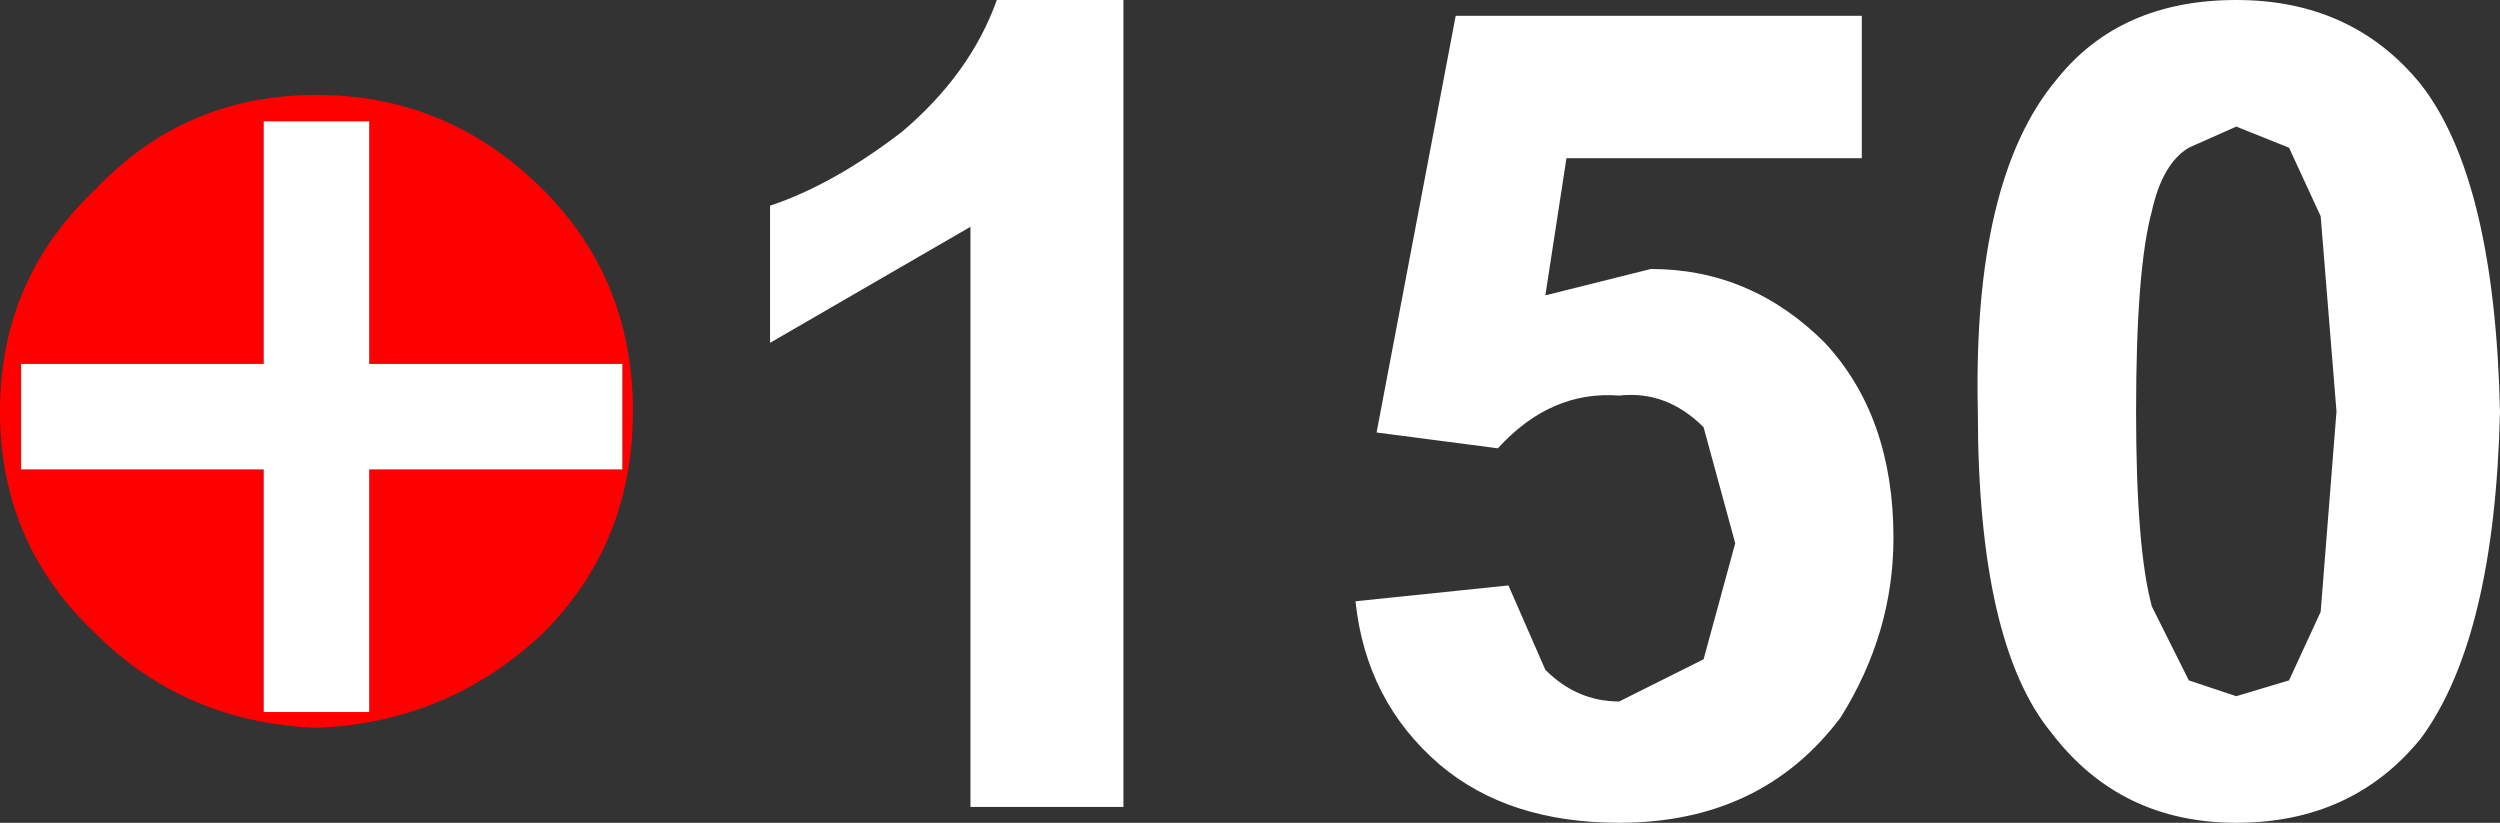
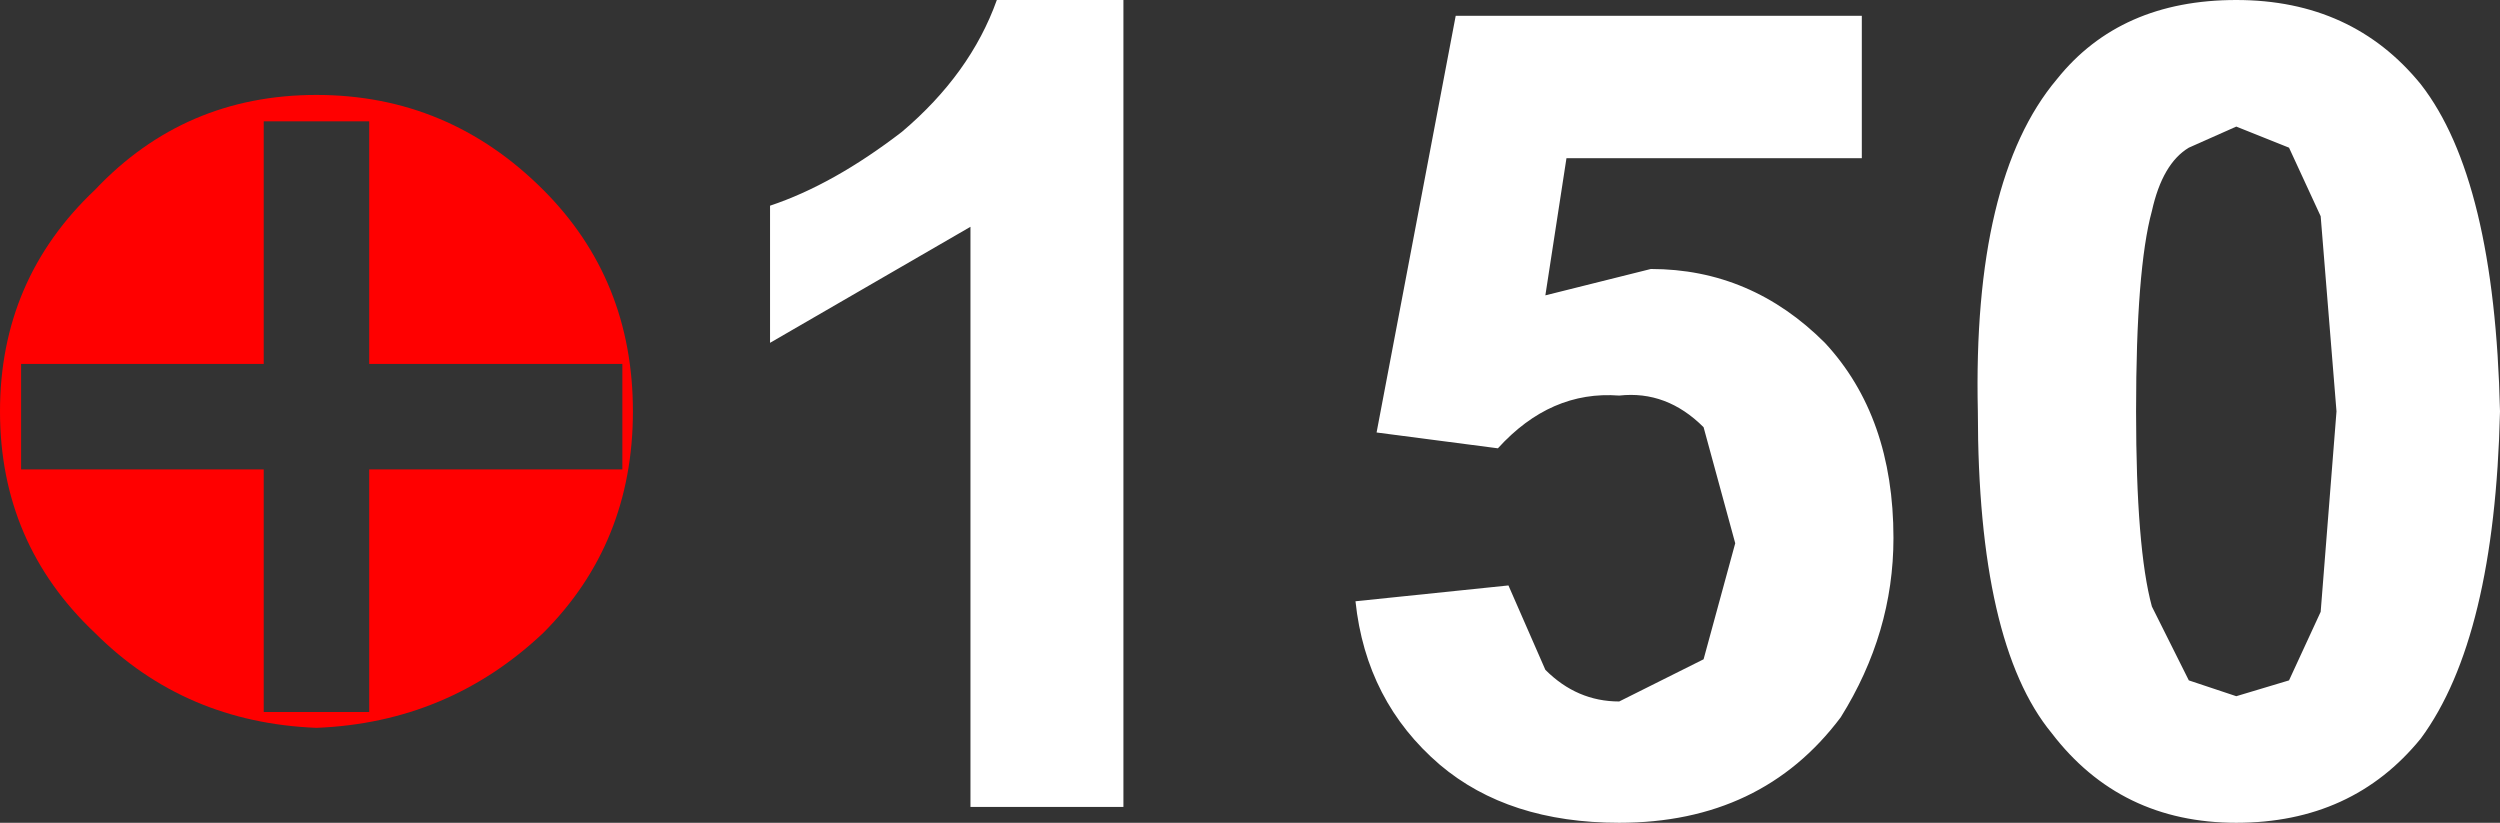
<svg xmlns="http://www.w3.org/2000/svg" height="7.8px" width="23.7px">
  <rect width="100%" height="100%" fill="#333333" stroke="none" />
  <g transform="matrix(1.0, 0.0, 0.0, 1.0, 11.85, 3.9)">
    <path d="M-1.2 -3.9 L-1.2 3.75 -2.65 3.75 -2.65 -1.75 -4.55 -0.65 -4.55 -1.95 Q-3.95 -2.15 -3.3 -2.65 -2.65 -3.2 -2.4 -3.9 L-1.2 -3.9 M5.8 -3.75 L5.8 -2.4 3.0 -2.4 2.8 -1.1 3.8 -1.35 Q4.75 -1.35 5.45 -0.65 6.1 0.05 6.1 1.2 6.1 2.1 5.6 2.9 4.85 3.9 3.5 3.9 2.45 3.9 1.8 3.35 1.1 2.75 1.0 1.8 L2.45 1.65 2.8 2.45 Q3.1 2.75 3.5 2.75 L4.3 2.35 4.6 1.25 4.3 0.15 Q3.95 -0.2 3.5 -0.15 2.85 -0.2 2.35 0.35 L1.2 0.2 1.95 -3.75 5.8 -3.75 M9.35 -3.9 Q10.45 -3.9 11.1 -3.1 11.8 -2.2 11.85 0.0 11.8 2.15 11.1 3.1 10.45 3.9 9.35 3.9 8.25 3.9 7.6 3.05 6.9 2.2 6.9 0.0 6.85 -2.2 7.65 -3.15 8.25 -3.9 9.35 -3.9 M8.55 -1.9 Q8.4 -1.35 8.4 0.0 8.4 1.3 8.55 1.85 L8.9 2.55 9.35 2.7 9.85 2.55 10.15 1.9 10.3 0.0 10.15 -1.85 9.85 -2.5 9.35 -2.7 8.9 -2.5 Q8.65 -2.35 8.55 -1.9" fill="#ffffff" fill-rule="evenodd" stroke="none" />
    <path d="M-10.95 -2.1 Q-10.1 -3.0 -8.85 -3.0 -7.6 -3.0 -6.7 -2.1 -5.85 -1.25 -5.85 0.0 -5.85 1.25 -6.7 2.1 -7.6 2.95 -8.85 3.0 -10.1 2.95 -10.95 2.1 -11.85 1.25 -11.85 0.0 -11.85 -1.25 -10.95 -2.1 M-8.35 -2.75 L-9.35 -2.75 -9.35 -0.45 -11.65 -0.45 -11.65 0.55 -9.35 0.55 -9.35 2.85 -8.35 2.85 -8.35 0.55 -5.95 0.55 -5.95 -0.45 -8.35 -0.45 -8.35 -2.75" fill="#ff0000" fill-rule="evenodd" stroke="none" />
-     <path d="M-8.35 -2.75 L-8.35 -0.45 -5.95 -0.45 -5.95 0.55 -8.35 0.55 -8.35 2.85 -9.35 2.85 -9.35 0.55 -11.65 0.55 -11.65 -0.45 -9.35 -0.45 -9.35 -2.75 -8.35 -2.75" fill="#ffffff" fill-rule="evenodd" stroke="none" />
  </g>
</svg>